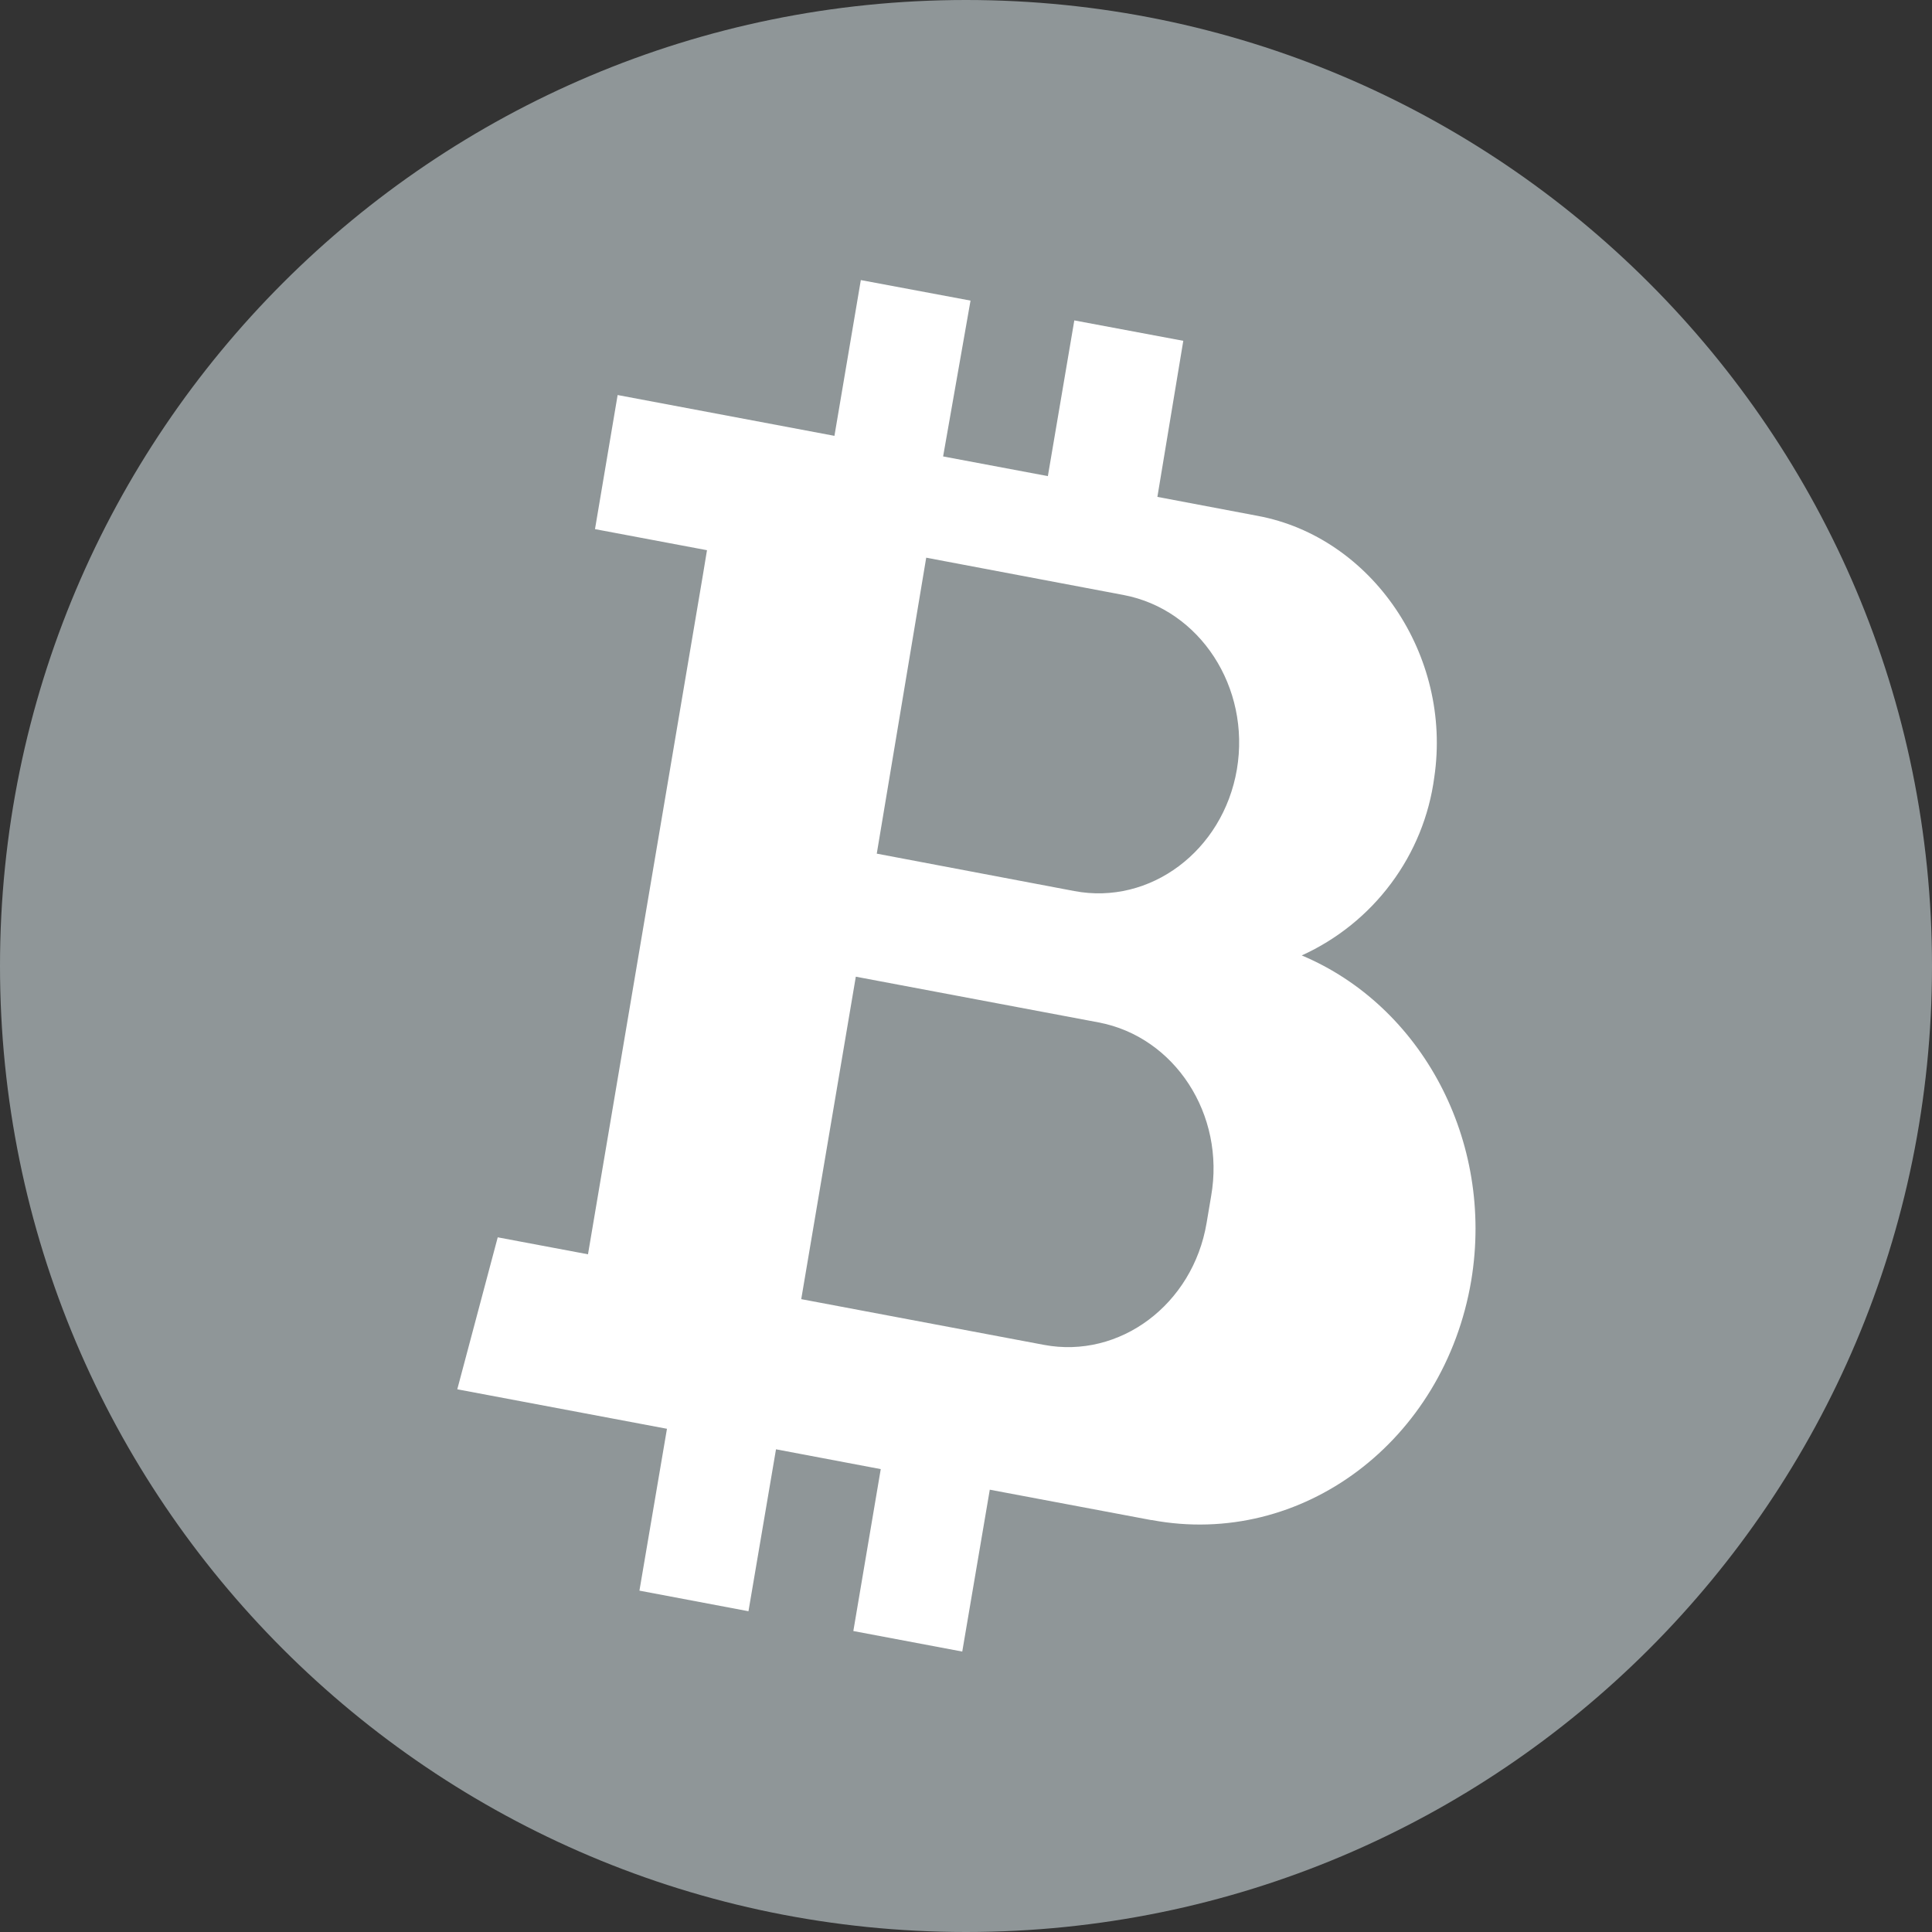
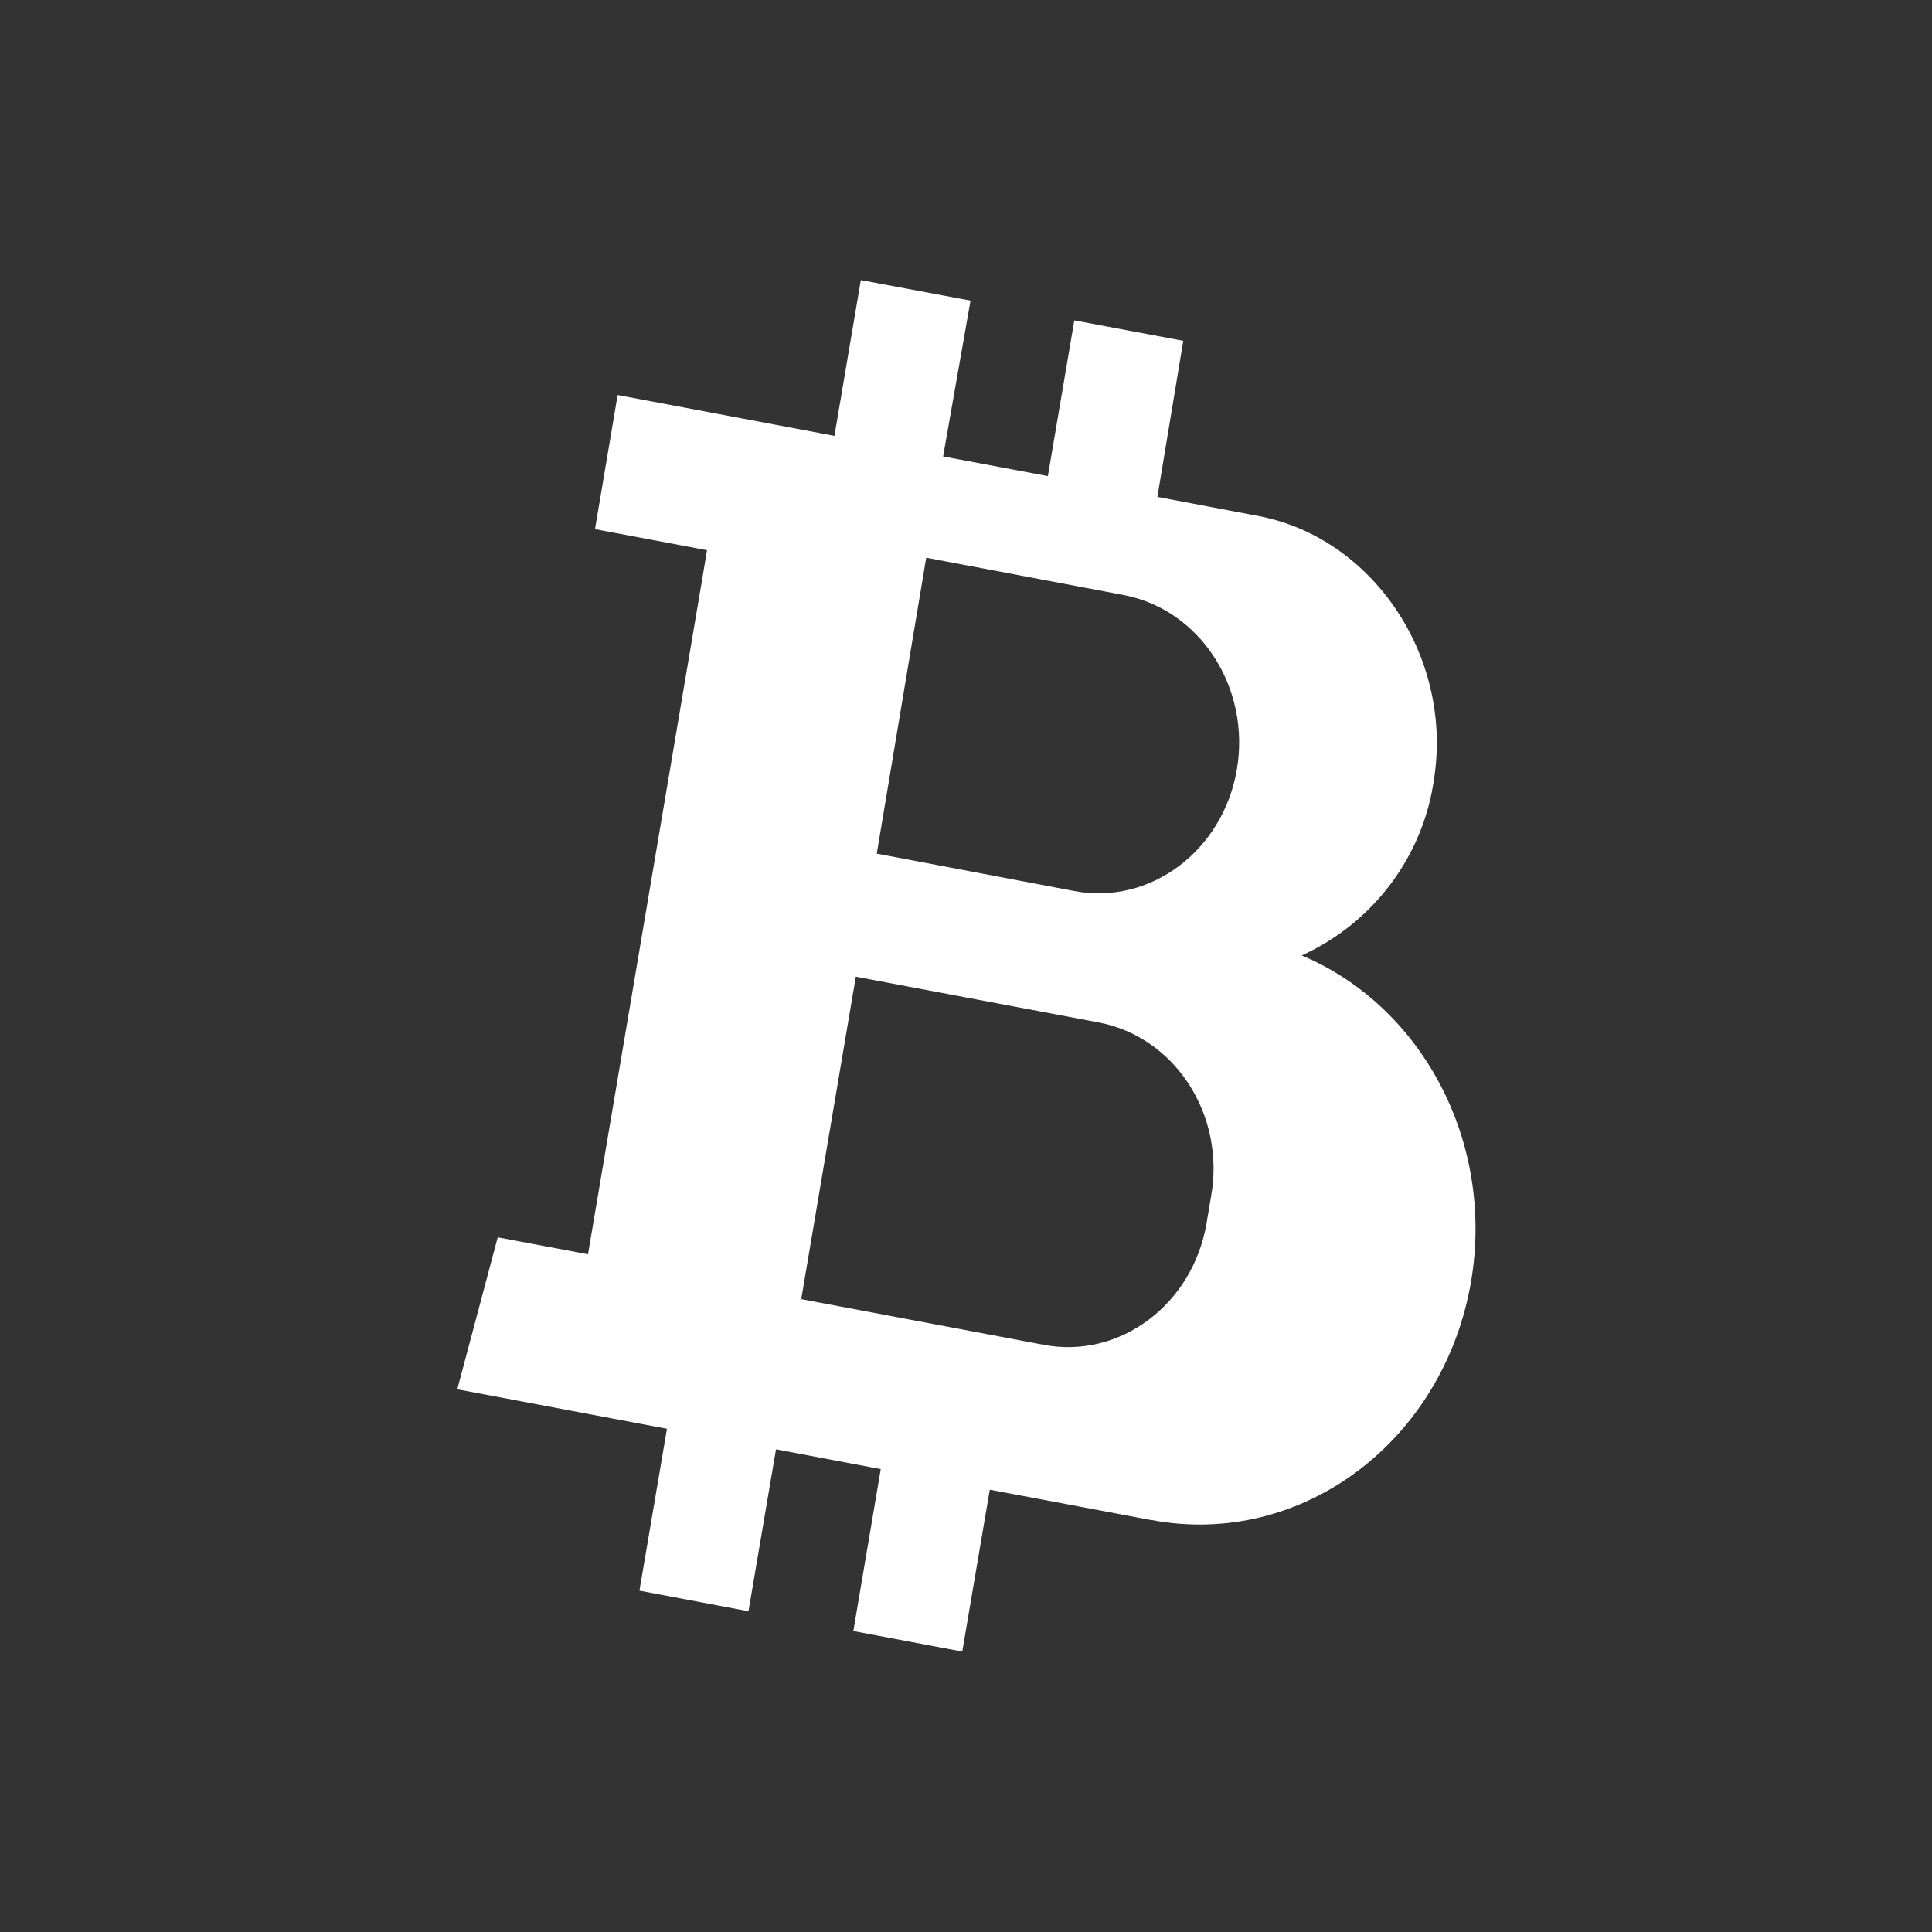
<svg xmlns="http://www.w3.org/2000/svg" width="32" height="32" viewBox="0 0 32 32" fill="none">
  <rect x="0" y="0" width="32" height="32" fill="#333333" stroke="none" />
-   <path d="M16 32C24.837 32 32 24.837 32 16C32 7.163 24.837 0 16 0C7.163 0 0 7.163 0 16C0 24.837 7.163 32 16 32Z" fill="#8F9698" />
  <path d="M21.561 15.825C22.148 15.558 22.657 15.148 23.041 14.632C23.426 14.116 23.672 13.511 23.756 12.875C24.057 10.85 22.72 8.894 20.829 8.544L19.17 8.23L19.599 5.645L17.794 5.307L17.356 7.886L15.621 7.56L16.075 4.979L14.258 4.639L13.821 7.219L10.23 6.543L9.855 8.764L11.71 9.113L11.642 9.525L9.739 20.775L8.244 20.494L7.574 23.011L11.047 23.665L10.591 26.346L12.397 26.687L12.853 24.005L14.588 24.333L14.134 27.015L15.938 27.355L16.394 24.674L19.067 25.177H19.077C21.565 25.643 23.92 23.867 24.368 21.212C24.754 18.888 23.539 16.656 21.561 15.825ZM15.341 9.237L18.61 9.855C19.875 10.095 20.715 11.384 20.487 12.743C20.257 14.094 19.048 14.998 17.791 14.758L14.522 14.139L15.341 9.237ZM19.985 20.257C19.757 21.608 18.546 22.512 17.29 22.275L13.271 21.518L14.175 16.177L18.194 16.934C19.458 17.172 20.298 18.461 20.06 19.812L19.985 20.257Z" fill="white" />
</svg>